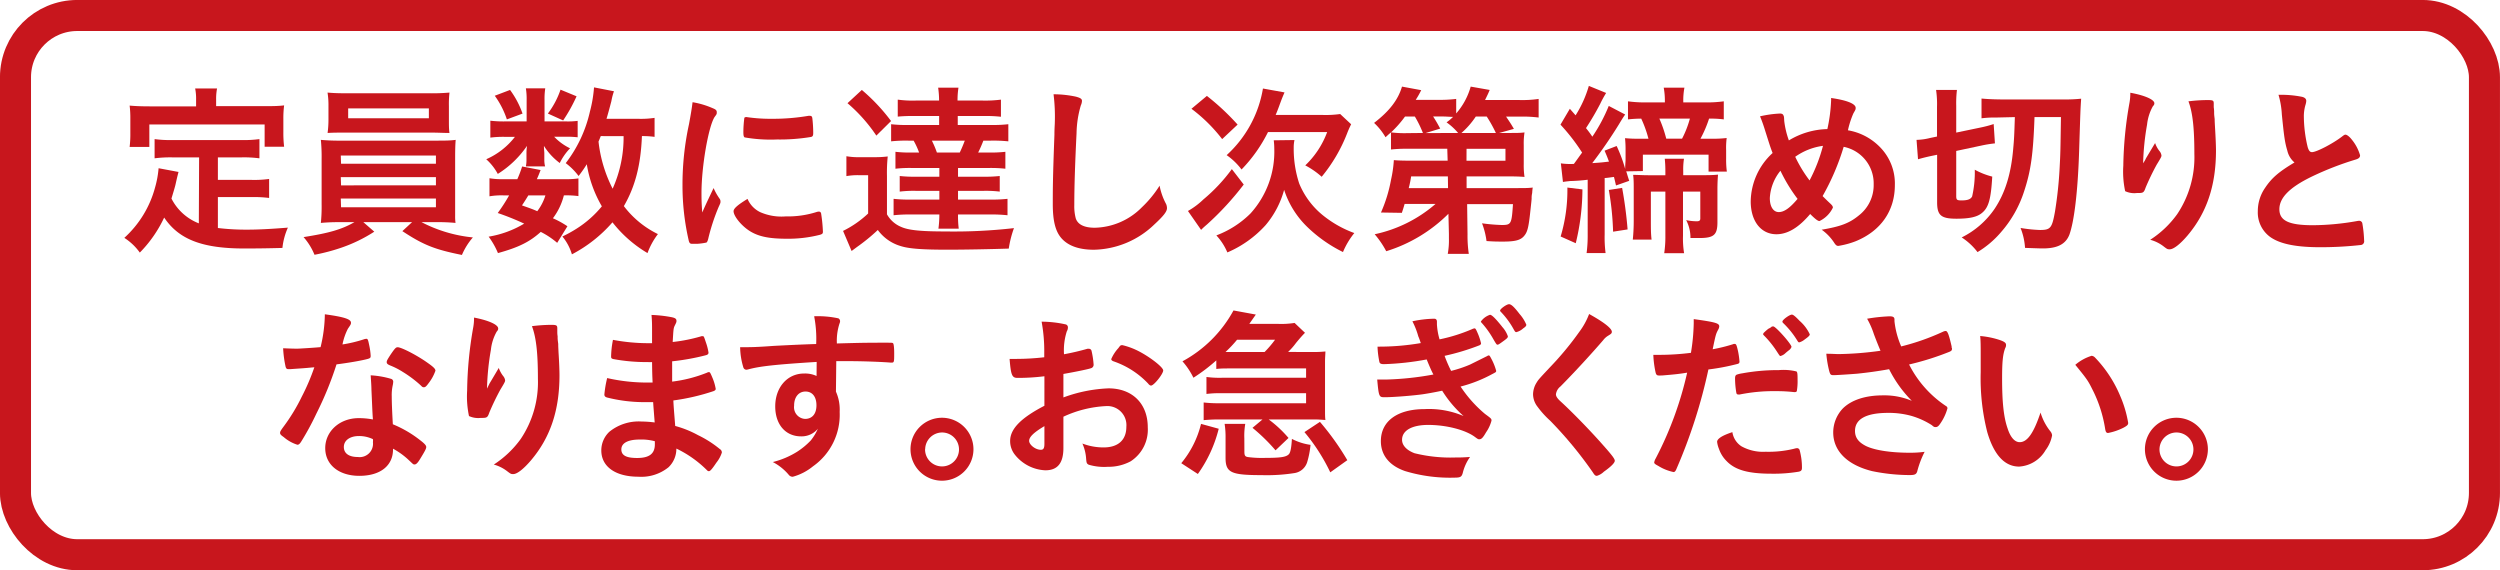
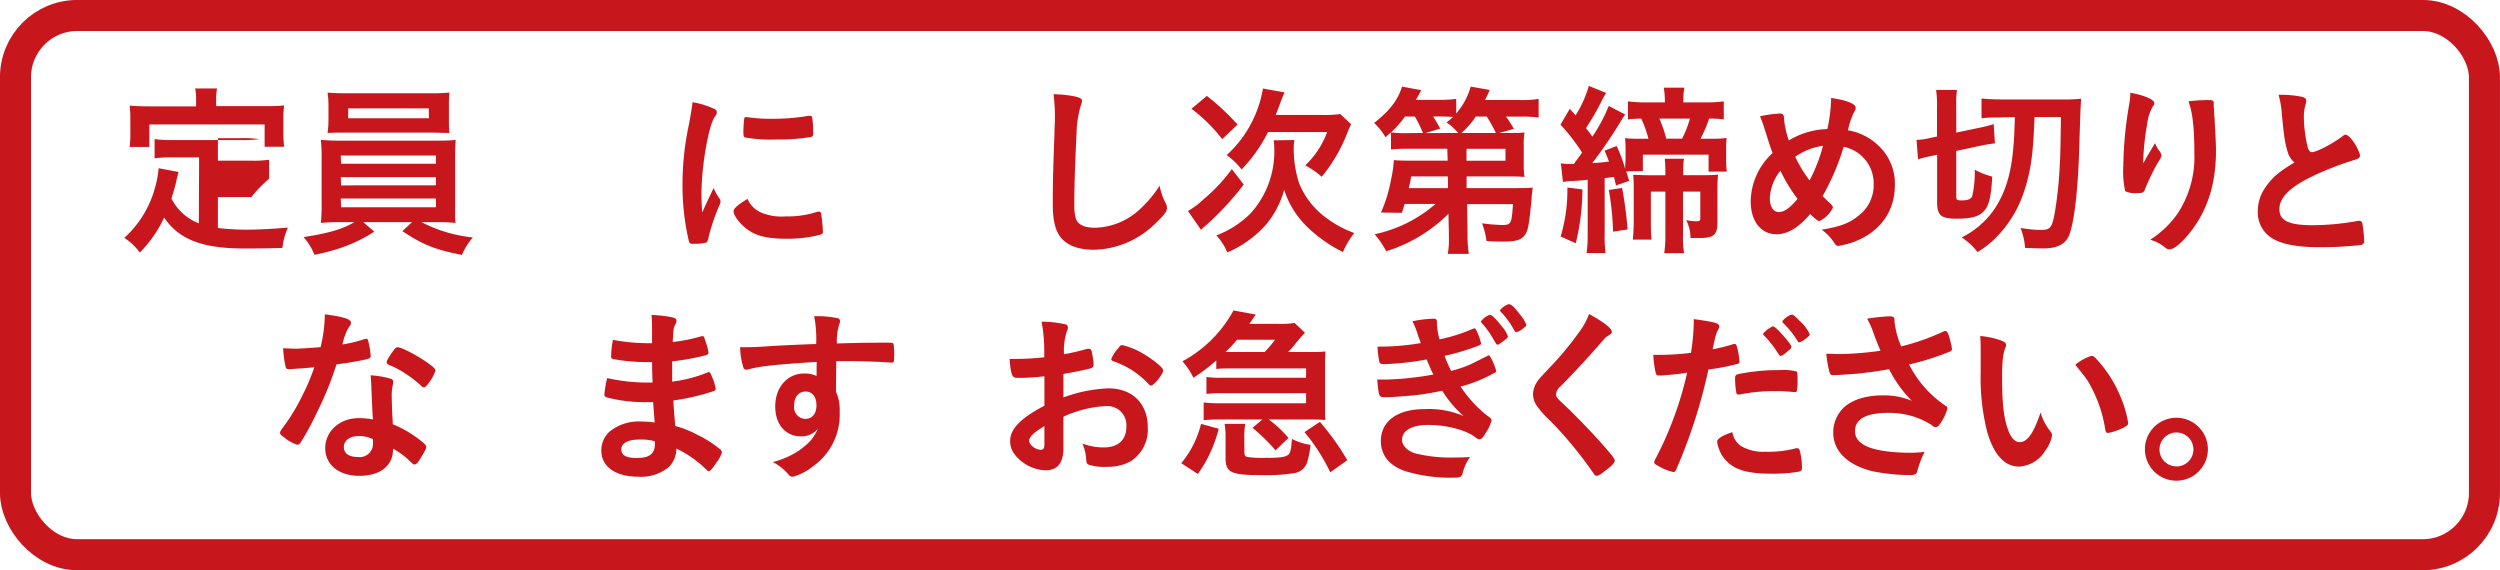
<svg xmlns="http://www.w3.org/2000/svg" viewBox="0 0 456.67 104.17">
  <defs>
    <style>.cls-1{fill:#c8161d;}.cls-2{fill:none;stroke:#c8161d;stroke-miterlimit:10;stroke-width:5.67px;}</style>
  </defs>
  <g id="レイヤー_2" data-name="レイヤー 2">
    <g id="レイヤー_1-2" data-name="レイヤー 1">
-       <path class="cls-1" d="M36.37,28.75h-4.8a22.33,22.33,0,0,0-3.33.17V25.41a21,21,0,0,0,3.33.17H44.05a20.93,20.93,0,0,0,3.34-.17v3.51a21.69,21.69,0,0,0-3.34-.17H39.8v4.11h6.12a20.07,20.07,0,0,0,3.24-.17v3.47A22.49,22.49,0,0,0,45.92,36H39.8v5.65a43.54,43.54,0,0,0,5.34.3c1.87,0,4.08-.1,7.45-.37a12.05,12.05,0,0,0-1,3.71c-2.62.07-4.46.1-7,.1-7.66,0-11.94-1.67-14.6-5.65a23,23,0,0,1-4.45,6.4,10.35,10.35,0,0,0-2.83-2.69,19.1,19.1,0,0,0,5.62-9.22,18.06,18.06,0,0,0,.64-3.5l3.64.68c-.13.51-.17.61-.47,1.94-.14.68-.28,1.12-.82,2.92a9.44,9.44,0,0,0,5,4.53Zm-.55-10.51a9.79,9.79,0,0,0-.17-2.08h4a9.9,9.9,0,0,0-.17,2v1.23h8.81c1.33,0,2.49,0,3.61-.14a18.09,18.09,0,0,0-.14,2.41v2.56a20.81,20.81,0,0,0,.14,2.58H48.34V22.73H27.28v4.11h-3.6a19.23,19.23,0,0,0,.13-2.58V21.7a18.07,18.07,0,0,0-.13-2.41c1.12.1,2.28.14,3.64.14h8.5Z" />
+       <path class="cls-1" d="M36.37,28.75h-4.8a22.33,22.33,0,0,0-3.33.17V25.41a21,21,0,0,0,3.33.17H44.05a20.93,20.93,0,0,0,3.34-.17a21.69,21.69,0,0,0-3.34-.17H39.8v4.11h6.12a20.07,20.07,0,0,0,3.24-.17v3.47A22.49,22.49,0,0,0,45.92,36H39.8v5.65a43.54,43.54,0,0,0,5.34.3c1.87,0,4.08-.1,7.45-.37a12.05,12.05,0,0,0-1,3.71c-2.62.07-4.46.1-7,.1-7.66,0-11.94-1.67-14.6-5.65a23,23,0,0,1-4.45,6.4,10.35,10.35,0,0,0-2.83-2.69,19.1,19.1,0,0,0,5.62-9.22,18.06,18.06,0,0,0,.64-3.5l3.64.68c-.13.51-.17.61-.47,1.94-.14.68-.28,1.12-.82,2.92a9.44,9.44,0,0,0,5,4.53Zm-.55-10.51a9.79,9.79,0,0,0-.17-2.08h4a9.9,9.9,0,0,0-.17,2v1.23h8.81c1.33,0,2.49,0,3.61-.14a18.09,18.09,0,0,0-.14,2.41v2.56a20.81,20.81,0,0,0,.14,2.58H48.34V22.73H27.28v4.11h-3.6a19.23,19.23,0,0,0,.13-2.58V21.7a18.07,18.07,0,0,0-.13-2.41c1.12.1,2.28.14,3.64.14h8.5Z" />
      <path class="cls-1" d="M62.25,40.58a36.23,36.23,0,0,0-3.64.14,28.74,28.74,0,0,0,.14-3.44V29.05a31.06,31.06,0,0,0-.14-3.5,36.23,36.23,0,0,0,3.64.14H79.63c1.57,0,2.52,0,3.61-.14-.07.81-.1,1.7-.1,3.5v8.23l0,2.15a8.16,8.16,0,0,0,.07,1.29,34.55,34.55,0,0,0-3.61-.14H77a25.73,25.73,0,0,0,9.38,2.79,12,12,0,0,0-2,3.2c-5-1-7.07-1.84-10.88-4.35l1.77-1.64H66.37l2,1.74a27.28,27.28,0,0,1-5.92,2.89,35.51,35.51,0,0,1-5,1.33,11.37,11.37,0,0,0-2-3.23c4.6-.72,7-1.4,9.29-2.73ZM82,21.91c0,.95,0,1.63.1,2.38-1.09,0-2.08-.07-3.5-.07H63.41c-1.46,0-2.52,0-3.57.07A18,18,0,0,0,60,21.91V19.39a14.56,14.56,0,0,0-.17-2.48c1.13.1,2,.13,3.71.13h14.9a36.45,36.45,0,0,0,3.67-.13A18.31,18.31,0,0,0,82,19.39Zm-19.7,8H79.63V28.41H62.25Zm0,3.95H79.63v-1.5H62.25Zm0,4H79.63v-1.6H62.25Zm1.3-18.06v1.8H78.34V19.8Z" />
-       <path class="cls-1" d="M103.44,22.18a13.81,13.81,0,0,0,2.08-.1v3a15.32,15.32,0,0,0-2.11-.1h-2.18a10,10,0,0,0,2.9,2.11,10.47,10.47,0,0,0-1.88,2.69,11.52,11.52,0,0,1-2.89-3.13c0,.54.07,1.09.07,1.32v1.23a4.67,4.67,0,0,0,.14,1.19H96.06a5.76,5.76,0,0,0,.11-1.09V28.07c0-.34,0-.72.1-1.43a18,18,0,0,1-5.34,5.13,9.87,9.87,0,0,0-2.11-2.68A13.44,13.44,0,0,0,94.06,25H92.29a18.09,18.09,0,0,0-2.72.14V22.05a20.67,20.67,0,0,0,2.75.13H96.2V18.34a12.25,12.25,0,0,0-.14-2.21H99.6a12.79,12.79,0,0,0-.13,2.14v3.91Zm-1.66,22.18a14.87,14.87,0,0,0-3-2c-2,1.8-4,2.82-7.82,3.87a14.16,14.16,0,0,0-1.7-3,18.39,18.39,0,0,0,6.49-2.38,48.52,48.52,0,0,0-4.83-1.94A30.5,30.5,0,0,0,93,35.69h-1a13.15,13.15,0,0,0-2.59.17v-3.3a13.71,13.71,0,0,0,2.59.17H94.5a21.65,21.65,0,0,0,.88-2.32l3.37.65c-.31.82-.41,1.05-.68,1.67h5.17a14.81,14.81,0,0,0,2.42-.14v3.23a16.59,16.59,0,0,0-2.66-.13,11.61,11.61,0,0,1-2,4.18,16.85,16.85,0,0,1,2.65,1.46ZM93.17,16.43a16.15,16.15,0,0,1,2.28,4.32l-2.86,1.06a15.86,15.86,0,0,0-2.21-4.32Zm3.34,19.26c-.45.74-.55.91-1.16,1.83,1.43.51,1.94.68,2.79,1.06a9.13,9.13,0,0,0,1.49-2.89Zm8.81-18.1A29.18,29.18,0,0,1,102.87,22l-2.79-1.26a15.4,15.4,0,0,0,2.31-4.36ZM119.57,25a16.11,16.11,0,0,0-2.31-.14c-.21,5.28-1.23,9.22-3.3,12.79a17.32,17.32,0,0,0,6.22,5.11,13.07,13.07,0,0,0-1.9,3.47,22.93,22.93,0,0,1-6.4-5.62,25.46,25.46,0,0,1-7.41,5.85,9.16,9.16,0,0,0-1.74-3.26,23.83,23.83,0,0,0,2.59-1.43,19.34,19.34,0,0,0,4.62-4.08A22.19,22.19,0,0,1,107.19,30a23.11,23.11,0,0,1-1.5,2.15,11.63,11.63,0,0,0-2.35-2.35,24,24,0,0,0,4.42-9.42,23.91,23.91,0,0,0,.75-4.42l3.64.71a11.32,11.32,0,0,0-.47,1.8c-.24.92-.58,2.21-.89,3.23h5.72a16.73,16.73,0,0,0,3.06-.17Zm-9.83-.14c-.27.68-.27.68-.41,1a24.9,24.9,0,0,0,2.58,8.61,22.9,22.9,0,0,0,2-9.6Z" />
      <path class="cls-1" d="M131.47,36.33a.81.81,0,0,1,.14.48c0,.24,0,.27-.34,1a36.79,36.79,0,0,0-1.91,5.85c-.1.37-.2.58-.33.65a11.46,11.46,0,0,1-1.71.23h-.13c-.17,0-.41,0-.68,0-.44,0-.55-.1-.68-.51a44.66,44.66,0,0,1-1.16-10.2,52.05,52.05,0,0,1,1.19-11.16c.34-1.84.51-2.86.65-4a15.36,15.36,0,0,1,3.67,1.09c.58.23.75.4.75.74s0,.34-.41.89c-1.12,1.8-2.38,9-2.38,13.88,0,.78,0,1.83.14,3.54.95-2.15,1.29-2.79,2.07-4.46A10.8,10.8,0,0,0,131.47,36.33Zm7.39,2.42a9.65,9.65,0,0,0,4.66.78,17.29,17.29,0,0,0,5.57-.78,1.69,1.69,0,0,1,.48-.1c.24,0,.41.13.44.47a27.68,27.68,0,0,1,.31,3.2c0,.34-.1.44-.58.58a23.43,23.43,0,0,1-6,.71c-3.13,0-5.06-.37-6.66-1.33S134,39.49,134,38.58c0-.48.71-1.13,2.55-2.25A4.78,4.78,0,0,0,138.86,38.75ZM136.47,21.4a30.24,30.24,0,0,0,4.6.3,38.6,38.6,0,0,0,6.6-.54,1.16,1.16,0,0,1,.3,0c.24,0,.34.1.41.37a23.59,23.59,0,0,1,.17,2.76c0,.51-.1.68-.48.74a35,35,0,0,1-6.15.45,27.65,27.65,0,0,1-5.89-.38c-.17-.1-.24-.34-.24-.95a20.38,20.38,0,0,1,.17-2.55c0-.14.14-.21.34-.21A.3.3,0,0,1,136.47,21.4Z" />
-       <path class="cls-1" d="M154.61,28.54a13.38,13.38,0,0,0,2.61.17h2.45a18.75,18.75,0,0,0,2.49-.13,29,29,0,0,0-.14,3.57v7a5.26,5.26,0,0,0,2.55,2.28c1.33.61,3.51.85,8.2.85a96.74,96.74,0,0,0,12.45-.61,19,19,0,0,0-.95,3.74c-3.1.1-7.76.2-11.13.2-4.69,0-7.11-.17-8.67-.68a7.91,7.91,0,0,1-4.12-2.92,34,34,0,0,1-3.84,3.13l-.95.71L154,42.18A18.71,18.71,0,0,0,158.58,39v-7h-1.76a11.67,11.67,0,0,0-2.21.17Zm2.82-12.11a34.3,34.3,0,0,1,5.34,5.68l-2.69,2.66a28.85,28.85,0,0,0-5.27-5.92Zm9.45,4.76a28.78,28.78,0,0,0-2.89.11V18.2a20,20,0,0,0,3.27.17h4.28a16.3,16.3,0,0,0-.17-2.35h3.71a14.84,14.84,0,0,0-.17,2.35h4.63a22.22,22.22,0,0,0,3.3-.17v3.13a23.08,23.08,0,0,0-2.89-.14h-5v1.64H181a24.53,24.53,0,0,0,3.19-.14v3.13a26.39,26.39,0,0,0-3.19-.13h-1.37a23,23,0,0,1-.95,2.17h1.81a23.47,23.47,0,0,0,3.16-.13v3.09a23.85,23.85,0,0,0-3.16-.13H175v1.59h4.69a23.84,23.84,0,0,0,2.93-.13V35a21.46,21.46,0,0,0-2.9-.14H175v1.6h5.85a26.65,26.65,0,0,0,3.19-.14v3a26.42,26.42,0,0,0-3.16-.14H175a19,19,0,0,0,.13,2.59h-3.71a18.93,18.93,0,0,0,.17-2.59h-5.2a26.09,26.09,0,0,0-3.16.14v-3a26.09,26.09,0,0,0,3.16.14h5.2v-1.6h-4.32a21.51,21.51,0,0,0-2.92.14V32.15a23.26,23.26,0,0,0,2.92.13h4.32V30.69h-4.86a23.1,23.1,0,0,0-3.16.13V27.73a22.82,22.82,0,0,0,3.16.13h1.16a14.31,14.31,0,0,0-1-2.17h-.95a25.13,25.13,0,0,0-3.16.13V22.69a23.7,23.7,0,0,0,3.16.14h5.61V21.19Zm3.34,4.5a17.49,17.49,0,0,1,.92,2.17h4.18c.37-.78.58-1.29.92-2.17Z" />
      <path class="cls-1" d="M196.55,17.66c.85.24,1.09.41,1.09.78a2.16,2.16,0,0,1-.21.82,19.1,19.1,0,0,0-.78,5.1c-.27,5.47-.41,9.73-.41,13.09a8.65,8.65,0,0,0,.27,2.45c.38,1.13,1.57,1.7,3.47,1.7a12.43,12.43,0,0,0,8.61-3.74,20.26,20.26,0,0,0,3.23-3.94A11.67,11.67,0,0,0,213,37.25a1.89,1.89,0,0,1,.17.78c0,.62-.64,1.43-2.34,3a16.35,16.35,0,0,1-11,4.59c-2.59,0-4.49-.64-5.72-1.87s-1.8-3.13-1.8-6.49c0-2.66,0-4.7.3-12.62,0-1.19.07-1.91.07-2.21a33,33,0,0,0-.23-5.21A19.72,19.72,0,0,1,196.55,17.66Z" />
      <path class="cls-1" d="M227.19,33.71a53.56,53.56,0,0,1-6.7,7.28c-.68.58-.81.72-1.09,1L217,38.54a13.94,13.94,0,0,0,2.82-2.11,31.07,31.07,0,0,0,5.2-5.54Zm-6.73-16.19a43.74,43.74,0,0,1,5.61,5.24l-2.82,2.65a28.9,28.9,0,0,0-5.61-5.54Zm16,8.06a6.27,6.27,0,0,0-.14,1.4,20.29,20.29,0,0,0,1,6.53,14.57,14.57,0,0,0,4.56,6,20,20,0,0,0,5.51,3.06,14.23,14.23,0,0,0-2.07,3.47,25.68,25.68,0,0,1-6.6-4.66,16.5,16.5,0,0,1-4.15-6.7,16.82,16.82,0,0,1-3.37,6.43,20,20,0,0,1-7,5A10.72,10.72,0,0,0,222.19,43,17.63,17.63,0,0,0,228.42,39a16.78,16.78,0,0,0,4.35-11.87,11.55,11.55,0,0,0-.1-1.5ZM241.65,21a19.28,19.28,0,0,0,3.16-.17l2,1.87a18.15,18.15,0,0,0-.75,1.7,28.88,28.88,0,0,1-4.63,7.89,14.64,14.64,0,0,0-3-2.08,16.09,16.09,0,0,0,4-6.08H231.62a27.12,27.12,0,0,1-4.83,6.83,11.86,11.86,0,0,0-2.72-2.62,21.17,21.17,0,0,0,6.63-12.17l3.94.71c-.27.65-.37.82-1,2.55-.21.55-.34.92-.62,1.57Z" />
      <path class="cls-1" d="M264.58,39.05a27.54,27.54,0,0,1-11.36,6.84,16.68,16.68,0,0,0-2.11-3.1,24.81,24.81,0,0,0,11.12-5.54h-5.65c-.2.68-.23.82-.51,1.63l-3.81-.06a26.46,26.46,0,0,0,1.84-6,22,22,0,0,0,.51-3.57c.65.06,1.53.1,3.1.1h6.73l-.07-2.18h-7.28a25.84,25.84,0,0,0-3,.14V24.19c-.38.3-.51.44-1,.88A11.36,11.36,0,0,0,251,22.45c2.79-2.14,4.39-4.21,5.1-6.63l3.51.65a16.64,16.64,0,0,1-1,1.77h4.19a23.91,23.91,0,0,0,3.2-.17v2.65a12.56,12.56,0,0,0,2.65-4.9l3.47.61c-.27.65-.27.65-.85,1.84h6.22a20.08,20.08,0,0,0,3.57-.2v3.4a23.61,23.61,0,0,0-3.4-.17h-2.55c.85,1.26.89,1.32,1.43,2.24l-2.69.75h1.57c1.63,0,2.24,0,3.06-.1a12.8,12.8,0,0,0-.14,2.31v3.44a14.58,14.58,0,0,0,.14,2.38c-.75-.07-1.77-.1-3.06-.1h-7.52l0,2.14h9.29c1.26,0,2,0,2.79-.1a9.58,9.58,0,0,0-.1,1,3.84,3.84,0,0,0-.1,1c0,.14-.07.82-.21,2.07-.34,3.24-.54,4.05-1.19,4.8s-1.63,1-3.84,1c-.95,0-1.64,0-3-.1a14.21,14.21,0,0,0-.82-3.24,33.1,33.1,0,0,0,3.58.31c1.76,0,1.83-.17,2.07-3.81H268l.07,5.48a23,23,0,0,0,.23,3.6h-3.84a13.62,13.62,0,0,0,.21-2.82v-.82Zm-4.66-14.76a20.4,20.4,0,0,0-1.47-3h-1.8a19.94,19.94,0,0,1-2.55,2.89,19.67,19.67,0,0,0,3,.14Zm4.56,7.93h-6.71a20.13,20.13,0,0,1-.44,2.14h7.18Zm1.87-7.93a11.06,11.06,0,0,0-2.11-1.94,9,9,0,0,0,1.19-1c-.58,0-1.19-.07-1.84-.07h-1.8c.41.65.64,1,1.29,2.21l-2.69.82Zm6.9,0a24.55,24.55,0,0,0-1.67-3h-2a15,15,0,0,1-2.62,3Zm-5.37,5.07H275V27.18h-7.11Z" />
      <path class="cls-1" d="M297.06,31.3c.21.64.27.92.55,1.73l-2.42.85c-.17-.75-.24-1.05-.37-1.56-1,.13-1.16.17-1.7.2V42.83a22,22,0,0,0,.17,3.4h-3.47a24.24,24.24,0,0,0,.2-3.4v-10a30.81,30.81,0,0,1-3.2.24c-.64.07-.95.1-1.32.17l-.38-3.4a12,12,0,0,0,2.38.1c.31-.41.79-1.09,1.5-2.07a35.49,35.49,0,0,0-3.95-5.1l1.71-2.9,1.05,1.2a20.85,20.85,0,0,0,2.42-5.38l3.16,1.29a19.9,19.9,0,0,0-1.09,2,50.76,50.76,0,0,1-2.59,4.42,19.41,19.41,0,0,1,1.16,1.57,30.2,30.2,0,0,0,3-5.62l3,1.57c-.3.41-.58.85-1.15,1.8a85.53,85.53,0,0,1-4.87,7.08c1.67-.11,1.84-.14,3.06-.28-.27-.71-.37-1-.81-2l2.21-.85a26.75,26.75,0,0,1,1.56,4.19c0-.89.07-1.3.07-1.7V27.42a20,20,0,0,0-.1-2.18,23.5,23.5,0,0,0,2.55.1h1.73a21.11,21.11,0,0,0-1.32-3.67,22.86,22.86,0,0,0-2.42.14v-3.3a23.48,23.48,0,0,0,3.37.2h3.37v-.27a13.06,13.06,0,0,0-.21-2.42h3.78a12.32,12.32,0,0,0-.21,2.42v.27h4a23.75,23.75,0,0,0,3.4-.2v3.3a18.57,18.57,0,0,0-2.69-.14,21.29,21.29,0,0,1-1.57,3.67h2a21,21,0,0,0,2.79-.13,13.73,13.73,0,0,0-.1,2.21V29a16.34,16.34,0,0,0,.13,2.35H312.1v-3.1h-12v3Zm-8,3.3a42.12,42.12,0,0,1-1.22,9.83l-2.76-1.23a29.48,29.48,0,0,0,1.23-8.94Zm7.25-.28a75.6,75.6,0,0,1,1,7.59l-2.65.41a52.48,52.48,0,0,0-.78-7.62ZM311,32c.92,0,1.87,0,2.83-.1-.07.75-.11,1.7-.11,2.69v6c0,2.31-.64,2.89-3.3,2.89-.47,0-.85,0-1.63,0a6.89,6.89,0,0,0-.78-3.27,9.58,9.58,0,0,0,1.94.21c.47,0,.64-.14.64-.51V35h-3.16v8.06a16.7,16.7,0,0,0,.2,3.19H304a20.3,20.3,0,0,0,.21-3.19V35h-2.65v5.17c0,1.56,0,2.51.13,3.6h-3.43a34.13,34.13,0,0,0,.17-3.6V34.6c0-1.09,0-1.84-.11-2.66.68,0,1.74.07,2.73.07h3.16v-.75A22.06,22.06,0,0,0,304.1,29h3.51a12.32,12.32,0,0,0-.14,2.17V32Zm-3.74-6.67a18.17,18.17,0,0,0,1.43-3.67h-5.58a23,23,0,0,1,1.26,3.67Z" />
      <path class="cls-1" d="M333.8,23.58a29.05,29.05,0,0,0,.68-5.11,4.32,4.32,0,0,0,0-.57c2.85.4,4.49,1.05,4.49,1.8,0,.27,0,.3-.41,1a15.94,15.94,0,0,0-1,3.1,10.64,10.64,0,0,1,5.78,3,9.46,9.46,0,0,1,2.79,7c0,4.73-2.58,8.4-7.17,10.27a15.2,15.2,0,0,1-3.17.85c-.27,0-.44-.14-.68-.48a8.84,8.84,0,0,0-2.35-2.48c3.44-.58,5.07-1.19,6.77-2.59a7,7,0,0,0,2.73-5.68,6.81,6.81,0,0,0-5.48-6.87,43.68,43.68,0,0,1-3.85,9c.52.51.82.82,1.37,1.33.37.34.51.54.51.78a5.2,5.2,0,0,1-2.45,2.45c-.27,0-.72-.31-1.7-1.29-2.08,2.48-4.12,3.7-6.16,3.7-2.82,0-4.7-2.38-4.7-6a12.19,12.19,0,0,1,4-8.84c-.48-1.23-.55-1.53-1.3-3.88-.27-.88-.58-1.84-1-2.82a20.19,20.19,0,0,1,3.64-.51c.34,0,.54.1.64.34s.1.17.14,1a15.94,15.94,0,0,0,.85,3.57A14.1,14.1,0,0,1,333.8,23.58Zm-8.57,7.61a8.62,8.62,0,0,0-1.94,5c0,1.56.65,2.55,1.63,2.55s2-.71,3.44-2.41A29.3,29.3,0,0,1,325.23,31.19ZM333,26.64a11.36,11.36,0,0,0-5.07,2,24.28,24.28,0,0,0,2.62,4.32A29.34,29.34,0,0,0,333,26.64Z" />
      <path class="cls-1" d="M352.88,28.47c-1,.21-1.66.38-2.52.62l-.27-3.54a10.79,10.79,0,0,0,2.45-.34l1.29-.27V19.56a18.16,18.16,0,0,0-.17-3.13h3.81a20.76,20.76,0,0,0-.13,2.89v4.9l4.56-.95a19.73,19.73,0,0,0,2.28-.61l.23,3.53a22.61,22.61,0,0,0-2.38.38l-4.69,1v8.23c0,.71.13.81,1,.81,1.09,0,1.67-.23,1.91-.74a19.86,19.86,0,0,0,.48-4.87,13.25,13.25,0,0,0,3.19,1.26c-.24,4.18-.68,5.65-1.87,6.63-.88.75-2.28,1.06-4.69,1.06-2.79,0-3.51-.62-3.51-3V28.27Zm11.77-7a18.79,18.79,0,0,0-2.69.14V18c1,.1,2.45.17,4.22.17h10.61a30,30,0,0,0,3.37-.14c-.13,2-.13,2-.37,9.56S378.87,40.52,378,42.9c-.68,1.7-2.18,2.48-4.83,2.48-.71,0-2.38-.07-3.26-.1a11.86,11.86,0,0,0-.82-3.64,25.91,25.91,0,0,0,3.54.37c1.94,0,2.21-.34,2.75-3.36a73.76,73.76,0,0,0,.85-8c.14-2.66.14-2.66.24-9.26h-4.83c-.24,6.87-.68,9.83-1.87,13.47a21.14,21.14,0,0,1-4.25,7.55,17.49,17.49,0,0,1-4.29,3.64,11.49,11.49,0,0,0-2.89-2.68,15.72,15.72,0,0,0,6-5.21c1.9-2.85,3-6.29,3.4-10.88.17-1.84.2-2.45.31-5.89Z" />
      <path class="cls-1" d="M392,28.92l1.67-2.79a4.78,4.78,0,0,0,.82,1.49,1.56,1.56,0,0,1,.34.79c0,.2-.07.37-.89,1.7a45.83,45.83,0,0,0-2,4.15c-.34,1-.48,1-1.6,1a3.94,3.94,0,0,1-2.14-.34,16.85,16.85,0,0,1-.34-4.63A70.21,70.21,0,0,1,389,18.71a10,10,0,0,0,.14-1.77c2.65.48,4.39,1.26,4.39,1.91,0,.17,0,.27-.28.58a8.75,8.75,0,0,0-1.05,3.33,46.79,46.79,0,0,0-.72,7.07C391.83,29.29,391.83,29.29,392,28.92ZM404.38,19v.58a6.39,6.39,0,0,1,.07.78c0,.55,0,.55.1,1.4,0,.37,0,.37.07,1.63.1,1.63.17,3.27.17,4.08,0,6.4-1.67,11.37-5.2,15.55-1.36,1.6-2.56,2.52-3.24,2.52-.4,0-.44,0-1.15-.55a7,7,0,0,0-2.42-1.19,18.17,18.17,0,0,0,4.93-4.69,18.65,18.65,0,0,0,3.13-11c0-4.66-.3-7.52-1.08-9.6a28.32,28.32,0,0,1,3.47-.23c1,0,1.15.06,1.15.64Z" />
      <path class="cls-1" d="M417.82,27.52c-.44-1.49-.58-2.41-1-6.6a15.4,15.4,0,0,0-.61-3.6,19.61,19.61,0,0,1,4.32.37c.51.14.75.38.75.75a3,3,0,0,1-.1.58,7.38,7.38,0,0,0-.34,2.31,24.66,24.66,0,0,0,.71,5.58c.21.65.41.88.78.88.82,0,3.81-1.56,5.45-2.82.44-.34.51-.37.68-.37s.61.23,1.12.88a8,8,0,0,1,1.53,2.89c0,.38-.24.61-.82.78a56,56,0,0,0-7.92,3.07c-4.15,2-6,3.91-6,6s1.73,2.92,6.12,2.92a47.25,47.25,0,0,0,8-.75,3.41,3.41,0,0,1,.44-.06.6.6,0,0,1,.58.4,22,22,0,0,1,.34,3.24.67.67,0,0,1-.57.78,66.41,66.41,0,0,1-7.45.41c-4.36,0-7.25-.58-9.05-1.81a5.52,5.52,0,0,1-2.35-4.76,7.47,7.47,0,0,1,1.36-4.32c1.19-1.77,2.48-2.89,5.34-4.59A4,4,0,0,1,417.82,27.52Z" />
      <path class="cls-1" d="M54.45,67.33l-1.4.1-.37,0c-.28,0-.41-.1-.51-.44a20,20,0,0,1-.45-3.37c.38,0,1.36.07,2.59.07.37,0,3.06-.17,4.25-.28a26.5,26.5,0,0,0,.78-6c3.51.48,4.77.89,4.77,1.53,0,.24,0,.31-.55,1.09a10.79,10.79,0,0,0-1,2.89A24.85,24.85,0,0,0,66.42,62a1.68,1.68,0,0,1,.51-.11c.24,0,.31.17.51,1.16A11.93,11.93,0,0,1,67.71,65c0,.41-.1.47-1,.68-1.16.27-3.13.61-5.24.88a61.57,61.57,0,0,1-3.68,9A49.66,49.66,0,0,1,55,80.7c-.27.41-.44.54-.68.54a7,7,0,0,1-2.48-1.39c-.54-.37-.68-.54-.68-.78s.14-.45.58-1.06a33.85,33.85,0,0,0,3.4-5.58,39.07,39.07,0,0,0,2.28-5.34C56.11,67.2,56,67.23,54.45,67.33ZM65.64,86.92c-3.71,0-6.23-2-6.23-5.06s2.62-5.48,6.12-5.48a14,14,0,0,1,2.59.24C68,75,68,74.34,67.85,71.18c0-.65-.07-1.53-.14-2.62a16,16,0,0,1,3.71.64.54.54,0,0,1,.41.55,4.72,4.72,0,0,1-.07.54,8.24,8.24,0,0,0-.2,2.14c0,1.26.1,3.41.2,5.07a20.89,20.89,0,0,1,5.1,3c.75.58,1,.89,1,1.16s-.17.64-1.12,2.18c-.41.68-.71,1-1,1s-.21,0-1.16-.88a13.62,13.62,0,0,0-2.79-2C71.86,85,69.55,86.92,65.64,86.92Zm-.07-7.27c-1.63,0-2.76.78-2.76,2s1,1.83,2.55,1.83a2.44,2.44,0,0,0,2.76-2.72,1.88,1.88,0,0,0,0-.54A5.84,5.84,0,0,0,65.57,79.65ZM78.29,70c-.41.57-.61.74-.85.74s-.31-.06-.54-.3a21.49,21.49,0,0,0-3.3-2.49,13.73,13.73,0,0,0-2.32-1.19c-.47-.2-.64-.34-.64-.61s.17-.54.68-1.33c.81-1.19,1-1.39,1.32-1.39.65,0,3.17,1.29,5,2.52,1.46,1,1.9,1.39,1.9,1.77A8,8,0,0,1,78.29,70Z" />
-       <path class="cls-1" d="M89.45,70c.17-.27.17-.27,1.66-2.79a5.16,5.16,0,0,0,.82,1.5,1.51,1.51,0,0,1,.34.78c0,.2-.07.37-.88,1.7a46,46,0,0,0-2,4.15c-.34,1-.47,1-1.59,1A4,4,0,0,1,85.67,76a17.25,17.25,0,0,1-.34-4.63,70.21,70.21,0,0,1,1.12-11.6,9.1,9.1,0,0,0,.14-1.76C89.24,58.52,91,59.3,91,60c0,.17,0,.27-.27.58a8.54,8.54,0,0,0-1.06,3.33,46.68,46.68,0,0,0-.71,7.08Zm12.35-9.93v.57c0,.14,0,.41.06.79,0,.54,0,.54.11,1.39,0,.38,0,.38.06,1.63.11,1.64.17,3.27.17,4.09,0,6.39-1.66,11.36-5.2,15.54-1.36,1.6-2.55,2.52-3.23,2.52-.41,0-.44,0-1.16-.55a7,7,0,0,0-2.41-1.19,18.32,18.32,0,0,0,4.93-4.69,18.63,18.63,0,0,0,3.13-11c0-4.66-.31-7.52-1.09-9.59a28.72,28.72,0,0,1,3.47-.24c1,0,1.16.07,1.16.64Z" />
      <path class="cls-1" d="M119.21,69.92c-.07-1.67-.07-1.67-.1-3.78a5.91,5.91,0,0,1-.75,0,33.26,33.26,0,0,1-6.33-.55c-.34-.1-.4-.17-.4-.51a17,17,0,0,1,.34-3,34.93,34.93,0,0,0,6.29.61c.17,0,.48,0,.85,0V60.46c0-1.19,0-1.73-.1-2.93a23.58,23.58,0,0,1,3.67.41c.68.14.89.31.89.68,0,.17,0,.24-.28.79s-.27.71-.41,3.06a29.82,29.82,0,0,0,5.28-1.06.48.48,0,0,1,.17,0c.24,0,.24,0,.61,1.12a10,10,0,0,1,.48,1.87c0,.24-.11.38-.45.48A41.84,41.84,0,0,1,122.78,66c0,2.42,0,2.52,0,3.71a25.15,25.15,0,0,0,6.36-1.63.92.92,0,0,1,.34-.11c.2,0,.27.11.61.92a9.13,9.13,0,0,1,.65,2.15c0,.17-.14.3-.38.4A39.49,39.49,0,0,1,123,73.15c.06,1.29.13,2,.34,4.66a18.78,18.78,0,0,1,4.15,1.67,19.62,19.62,0,0,1,4,2.55.72.72,0,0,1,.37.64,5.72,5.72,0,0,1-1,1.84c-.75,1.12-1.12,1.56-1.36,1.56a.42.42,0,0,1-.31-.13,20.29,20.29,0,0,0-5.64-4,4.65,4.65,0,0,1-1.43,3.41,7.89,7.89,0,0,1-5.51,1.73c-4.19,0-6.77-1.84-6.77-4.8a4.67,4.67,0,0,1,1.46-3.4A8.5,8.5,0,0,1,117.2,77a19.62,19.62,0,0,1,2.39.17c-.17-2.21-.24-3-.28-3.71-.78,0-1.22,0-1.63,0a27.93,27.93,0,0,1-6.8-.85c-.34-.1-.48-.27-.48-.55a19.72,19.72,0,0,1,.51-3,32.77,32.77,0,0,0,7.31.82h1Zm-2.35,10.37c-2.17,0-3.36.65-3.36,1.8s1,1.57,2.89,1.57c2.21,0,3.23-.78,3.23-2.48V80.6A9.41,9.41,0,0,0,116.86,80.29Z" />
      <path class="cls-1" d="M149.18,66.11c-7.45.47-10.34.78-12.48,1.36a2.22,2.22,0,0,1-.38.07.6.6,0,0,1-.54-.45,13.24,13.24,0,0,1-.58-3.67H136c1.08,0,2.1,0,5.37-.24,2.52-.13,4.66-.24,7.72-.34a21.59,21.59,0,0,0-.37-5.07,17.79,17.79,0,0,1,4.42.38.59.59,0,0,1,.31.61,1.23,1.23,0,0,1-.11.37,10.22,10.22,0,0,0-.47,3.61c5-.14,5.71-.14,9.11-.14.92,0,1.06,0,1.16.11s.2.64.2,1.8c0,1.56,0,1.73-.47,1.73h-.14c-1.46-.13-5.1-.27-7.48-.27-.78,0-.78,0-2.49,0l-.06,5.57a8.08,8.08,0,0,1,.68,3.71,11.51,11.51,0,0,1-4.87,9.93,10,10,0,0,1-3.7,1.91.92.92,0,0,1-.75-.38,9.7,9.7,0,0,0-2.89-2.31,15.4,15.4,0,0,0,4.42-1.87,13.45,13.45,0,0,0,2.51-2.07,9.07,9.07,0,0,0,1.3-2.15,3.83,3.83,0,0,1-3.06,1.4c-2.86,0-4.73-2.18-4.73-5.48,0-3.47,2.21-6,5.27-6a5,5,0,0,1,2.28.45Zm-4.12,8a2.13,2.13,0,0,0,2,2.41c1.3,0,2.08-.92,2.08-2.48s-.75-2.52-2-2.52S145.06,72.54,145.06,74.07Z" />
-       <path class="cls-1" d="M177.82,82.06a5.75,5.75,0,1,1-5.75-5.75A5.76,5.76,0,0,1,177.82,82.06Zm-8.84,0A3.1,3.1,0,1,0,172.07,79,3.11,3.11,0,0,0,169,82.06Z" />
      <path class="cls-1" d="M190.78,68.73a39.19,39.19,0,0,1-4.9.3c-1,0-1.22-.44-1.46-3.47h1.33a45.21,45.21,0,0,0,5-.3v-.72a29.57,29.57,0,0,0-.48-5.78,20.44,20.44,0,0,1,4.32.48.55.55,0,0,1,.48.61,1.33,1.33,0,0,1-.2.68,11.39,11.39,0,0,0-.51,4.18,44,44,0,0,0,4.28-1,.57.57,0,0,1,.24,0,.49.49,0,0,1,.51.38,15.46,15.46,0,0,1,.38,2.55.65.65,0,0,1-.45.61c-.41.17-2.89.68-5.07,1.06V72.6a26.66,26.66,0,0,1,8.24-1.66c4.35,0,7.17,2.79,7.17,7.11a6.88,6.88,0,0,1-3.13,6.22,8.55,8.55,0,0,1-4.18,1,9.86,9.86,0,0,1-3.47-.38c-.37-.2-.41-.3-.48-1.12a8.1,8.1,0,0,0-.68-2.75,10.72,10.72,0,0,0,3.88.71c2.66,0,4.15-1.36,4.15-3.78a3.48,3.48,0,0,0-3.71-3.77,20.81,20.81,0,0,0-7.79,1.94c0,.13,0,.13,0,1.46,0,2.25,0,2.25,0,2.72s0,1.23,0,1.53c0,2.76-1.06,4.08-3.3,4.08A7.52,7.52,0,0,1,185.34,83a4,4,0,0,1-.82-2.45c0-2.21,2-4.22,6.26-6.43Zm0,9.11c-2,1.19-2.79,2-2.79,2.69s1.12,1.63,2.14,1.63c.48,0,.65-.3.65-1.09Zm19-7.72A15.68,15.68,0,0,0,203.4,66c-.27-.1-.41-.24-.41-.41a7.05,7.05,0,0,1,1.3-2c.37-.51.4-.54.74-.54a12.76,12.76,0,0,1,2.52.88c2.14,1,4.93,3.1,4.93,3.74s-1.7,2.76-2.21,2.76C210.1,70.43,210,70.36,209.76,70.12Z" />
      <path class="cls-1" d="M215.78,84.61a17.86,17.86,0,0,0,3.61-7.18l3.23.89a24.24,24.24,0,0,1-3.81,8.26ZM240,64.3a18.54,18.54,0,0,0,2.11-.1c0,.55-.07,1-.07,1.91v8.71c0,.85,0,1.39.07,1.9-.95-.07-1.36-.1-2-.1h-8.36A21.66,21.66,0,0,1,235.37,80L233,82.26a33.44,33.44,0,0,0-4.21-4.11l1.83-1.53h-7.75a29.21,29.21,0,0,0-3,.13V73.52a23.53,23.53,0,0,0,3,.14h15.71V71.82h-15.2c-1.19,0-1.7,0-3,.14v-3.1a17.93,17.93,0,0,0,3,.14h15.2V67.3H224.63c-.92,0-1.7,0-2.45.1V65.83A32.37,32.37,0,0,1,218,69a13.5,13.5,0,0,0-2-3,23.12,23.12,0,0,0,9.32-9.29l4.08.75-1.19,1.7h5.17a15.84,15.84,0,0,0,3.1-.17l1.9,1.8c-.37.37-.85.89-1.63,1.84a12,12,0,0,1-1.46,1.66ZM227.31,82.5c0,.75.14.92.72,1a19.73,19.73,0,0,0,3.16.14c2.62,0,3.67-.14,4.18-.61.35-.27.52-1.19.62-2.86a10.28,10.28,0,0,0,3.4,1.09,15.89,15.89,0,0,1-.61,3.16,2.89,2.89,0,0,1-2.35,2,32.4,32.4,0,0,1-6,.37c-5.61,0-6.56-.47-6.56-3.19V80.05a15.62,15.62,0,0,0-.17-2.62h3.77a12.41,12.41,0,0,0-.17,2.62ZM231,64.3a19.52,19.52,0,0,0,1.91-2.24h-6.94a22.77,22.77,0,0,1-2.11,2.24H231Zm10.11,12.76a48.1,48.1,0,0,1,5,7L243,86.28a34.41,34.41,0,0,0-4.72-7.35Z" />
      <path class="cls-1" d="M260.61,65.66a50.36,50.36,0,0,1-7.79.86c-.54,0-.78-.11-.85-.41a16.42,16.42,0,0,1-.34-2.79,44.93,44.93,0,0,0,7.9-.65c-.17-.51-.34-1-.45-1.22A14.1,14.1,0,0,0,258,58.69a20.12,20.12,0,0,1,4-.47c.31,0,.48.2.48.54v.48a12.07,12.07,0,0,0,.48,2.75,30.39,30.39,0,0,0,5.95-1.87,1.48,1.48,0,0,1,.44-.14c.17,0,.27.17.58.89a10.53,10.53,0,0,1,.61,1.84c0,.17-.1.27-.3.37A42.39,42.39,0,0,1,263.88,65a25.05,25.05,0,0,0,1.19,2.75,22,22,0,0,0,3.47-1.16l3.2-1.59a.15.15,0,0,1,.1-.07l.14,0c.13,0,.23.2.57.85a10.31,10.31,0,0,1,.75,1.94c0,.24,0,.24-.71.61a25,25,0,0,1-5.79,2.28,23.12,23.12,0,0,0,4.46,5c1.16.85,1.19.89,1.19,1.23a6.81,6.81,0,0,1-1,2.14c-.57,1-.85,1.26-1.22,1.26-.2,0-.24,0-.75-.38-1.73-1.32-5.24-2.24-8.6-2.24-2.93,0-4.77,1-4.77,2.72,0,1,.82,1.9,2.28,2.45a27.35,27.35,0,0,0,7.42.78c.75,0,1.39,0,2.72-.1a8.46,8.46,0,0,0-1.33,2.92c-.2.72-.44.86-1.49.86a28.33,28.33,0,0,1-9.05-1.2c-2.89-1-4.42-2.92-4.42-5.47,0-3.64,3-5.85,8-5.85A16.09,16.09,0,0,1,267.35,76a21,21,0,0,1-3.91-4.63c-1.64.34-2.45.48-3.54.65-1.94.27-5.48.54-6.91.54-1.08,0-1.12,0-1.42-3.23.74,0,1.32,0,1.66,0a54.8,54.8,0,0,0,8.61-.92C261.5,67.81,261,66.62,260.61,65.66Zm13.75-6a5.06,5.06,0,0,1,1.08,1.77c0,.24-.13.38-.78.85s-.92.68-1.09.68-.2,0-.78-1A16.54,16.54,0,0,0,270.68,59c-.13-.13-.17-.2-.17-.27a3.36,3.36,0,0,1,1.67-1.23C272.52,57.53,273.13,58.11,274.36,59.64Zm2.24.68A15.06,15.06,0,0,0,274.19,57c-.14-.13-.17-.2-.17-.27,0-.31,1.19-1.16,1.63-1.16s1,.58,1.94,1.8a7,7,0,0,1,1.22,1.94c0,.21-.13.38-.58.68a2.89,2.89,0,0,1-1.25.68C276.84,60.66,276.74,60.6,276.6,60.32Z" />
      <path class="cls-1" d="M294.43,60.6c0,.3-.14.4-.72.75a3.2,3.2,0,0,0-.85.78c-2.11,2.45-5.13,5.75-7.82,8.47a2.16,2.16,0,0,0-.82,1.43c0,.37.27.78.92,1.36,2,1.83,5.27,5.17,7.69,7.92,1.7,1.91,2.14,2.52,2.14,2.86s-.58,1-2,2a3.12,3.12,0,0,1-1.26.75c-.31,0-.44-.14-.78-.68a72.84,72.84,0,0,0-7.76-9.39,16.84,16.84,0,0,1-2.31-2.55,3.76,3.76,0,0,1-.82-2.28,4.11,4.11,0,0,1,.61-2.07c.38-.62.38-.62,2.45-2.83a56.32,56.32,0,0,0,5.41-6.53,13.06,13.06,0,0,0,1.77-3.23C293,58.86,294.43,60,294.43,60.6Z" />
      <path class="cls-1" d="M303.58,68.59h-.21a2,2,0,0,1-.37,0c-.31,0-.48-.13-.58-.57a18.09,18.09,0,0,1-.41-3.2c.48,0,.85,0,1.09,0a46.24,46.24,0,0,0,5.78-.37,36.82,36.82,0,0,0,.51-5.38v-.78c3.95.55,4.7.75,4.66,1.36a1.4,1.4,0,0,1-.2.58c-.41.78-.44.88-1,3.57a30.68,30.68,0,0,0,3.71-.92.51.51,0,0,1,.27-.06c.31,0,.38.13.65,1.32a14.63,14.63,0,0,1,.27,1.91c0,.24-.1.37-.41.44a40.22,40.22,0,0,1-5.27,1,96.13,96.13,0,0,1-5.82,18.13c-.17.44-.34.61-.54.61a8.6,8.6,0,0,1-2.79-1.12c-.58-.31-.75-.44-.75-.65a2.15,2.15,0,0,1,.27-.71,64.18,64.18,0,0,0,5.75-15.68C306.71,68.32,305.65,68.42,303.58,68.59ZM318.1,81.52a8.13,8.13,0,0,0,4.42,1,19.63,19.63,0,0,0,5.21-.55,2.47,2.47,0,0,1,.47-.1.49.49,0,0,1,.55.41,12,12,0,0,1,.41,3.16c0,.45-.14.62-.58.72a27.55,27.55,0,0,1-5,.37c-4.25,0-6.63-.68-8.19-2.31A5.77,5.77,0,0,1,314,82a5,5,0,0,1-.34-1.29c0-.58,1-1.19,2.79-1.77A3.75,3.75,0,0,0,318.1,81.52Zm9.56-9.9a28.51,28.51,0,0,0-3.3-.17,31.14,31.14,0,0,0-6.56.61.66.66,0,0,1-.24,0,.33.33,0,0,1-.38-.27,15.83,15.83,0,0,1-.24-2.62c0-.44.07-.64.35-.75a5.79,5.79,0,0,1,1-.23,35.69,35.69,0,0,1,6.63-.58,9.88,9.88,0,0,1,3.23.24c.17.13.21.4.21,1.53a10.83,10.83,0,0,1-.14,2.07.34.34,0,0,1-.34.17A.93.93,0,0,1,327.66,71.62Zm-3.74-12c.44,0,3.33,3.24,3.33,3.75a1.31,1.31,0,0,1-.51.64c-.13.1-.34.27-.58.48a2,2,0,0,1-.74.48l-.18.06c-.13,0-.13,0-.78-1a17.92,17.92,0,0,0-2.24-2.75.83.83,0,0,1-.17-.24l.1-.21a9.52,9.52,0,0,1,.88-.78,2.92,2.92,0,0,0,.58-.34c0-.07.07-.07.1-.07h.21ZM329.67,62a2.79,2.79,0,0,1-1,.54c-.14,0-.2-.07-.37-.34A16,16,0,0,0,325.72,59a.35.35,0,0,1-.13-.27c0-.31,1.29-1.26,1.73-1.26.24,0,.65.34,1.39,1.12a7.44,7.44,0,0,1,1.88,2.48C330.59,61.28,330.35,61.52,329.67,62Z" />
      <path class="cls-1" d="M346.06,58.69a15.65,15.65,0,0,0,1.23,4.59A42.23,42.23,0,0,0,355,60.56a1.29,1.29,0,0,1,.41-.1c.34,0,.58.61,1.09,2.82,0,.17,0,.21.06.34a.25.25,0,0,1,0,.14c0,.24-.14.37-.48.51a50.15,50.15,0,0,1-7.35,2.31,19.86,19.86,0,0,0,6.74,7.59.48.48,0,0,1,.27.41,9.13,9.13,0,0,1-1.33,2.82c-.3.44-.51.61-.81.61s-.31,0-.75-.37A14.41,14.41,0,0,0,349.26,76a15.38,15.38,0,0,0-4.35-.58c-4,0-6.06,1.12-6.06,3.3,0,1.22.65,2.07,2,2.75,1.6.78,4.53,1.23,8,1.23a19.11,19.11,0,0,0,2.72-.17,17.49,17.49,0,0,0-1.36,3.6c-.17.51-.44.65-1.36.65a34.26,34.26,0,0,1-6.87-.72c-4.52-1.12-7.11-3.67-7.11-7.07a6.38,6.38,0,0,1,1.77-4.39c1.56-1.53,4.08-2.38,7.31-2.38a12.89,12.89,0,0,1,5.28,1,22.37,22.37,0,0,1-4.15-5.78c-2.08.37-3.81.61-5.82.82-1.19.1-3.81.27-4.32.27s-.61-.1-.78-.68a19.17,19.17,0,0,1-.55-3.23c1.13,0,1.67.06,2.28.06a59.91,59.91,0,0,0,7.62-.61c-.3-.68-.88-2.14-1.22-3.06a14.89,14.89,0,0,0-1.23-2.79,30.85,30.85,0,0,1,4.12-.44c.64,0,.88.17.88.58Z" />
      <path class="cls-1" d="M361.81,64.44c0-1,0-2.31-.1-3.06a15.3,15.3,0,0,1,3.64.75c.82.3,1.09.51,1.09.88a1,1,0,0,1-.14.55c-.44,1.15-.58,2.45-.58,5.54,0,4.35.28,7.08,1,9.15.51,1.6,1.29,2.52,2.21,2.52,1.39,0,2.55-1.63,3.81-5.41a10.17,10.17,0,0,0,1.83,3.47,1.28,1.28,0,0,1,.28.71,6.39,6.39,0,0,1-1.19,2.69,6,6,0,0,1-4.83,3c-2.62,0-4.6-2.11-5.82-6.29A40,40,0,0,1,361.81,68Zm20.24.55a1,1,0,0,1,.65.33,22.68,22.68,0,0,1,4.59,7,20.87,20.87,0,0,1,1.46,4.93c0,.34-.17.51-.88.89a10.66,10.66,0,0,1-2.79.95c-.31,0-.44-.17-.54-.78a24,24,0,0,0-2.11-6.74c-1-2-1-2.07-3.34-4.93A8.42,8.42,0,0,1,382.05,65Z" />
      <path class="cls-1" d="M403.31,82.06a5.75,5.75,0,1,1-5.75-5.75A5.76,5.76,0,0,1,403.31,82.06Zm-8.84,0A3.1,3.1,0,1,0,397.56,79,3.11,3.11,0,0,0,394.47,82.06Z" />
      <rect class="cls-2" x="2.83" y="2.83" width="451" height="98.5" rx="11.28" />
    </g>
  </g>
</svg>